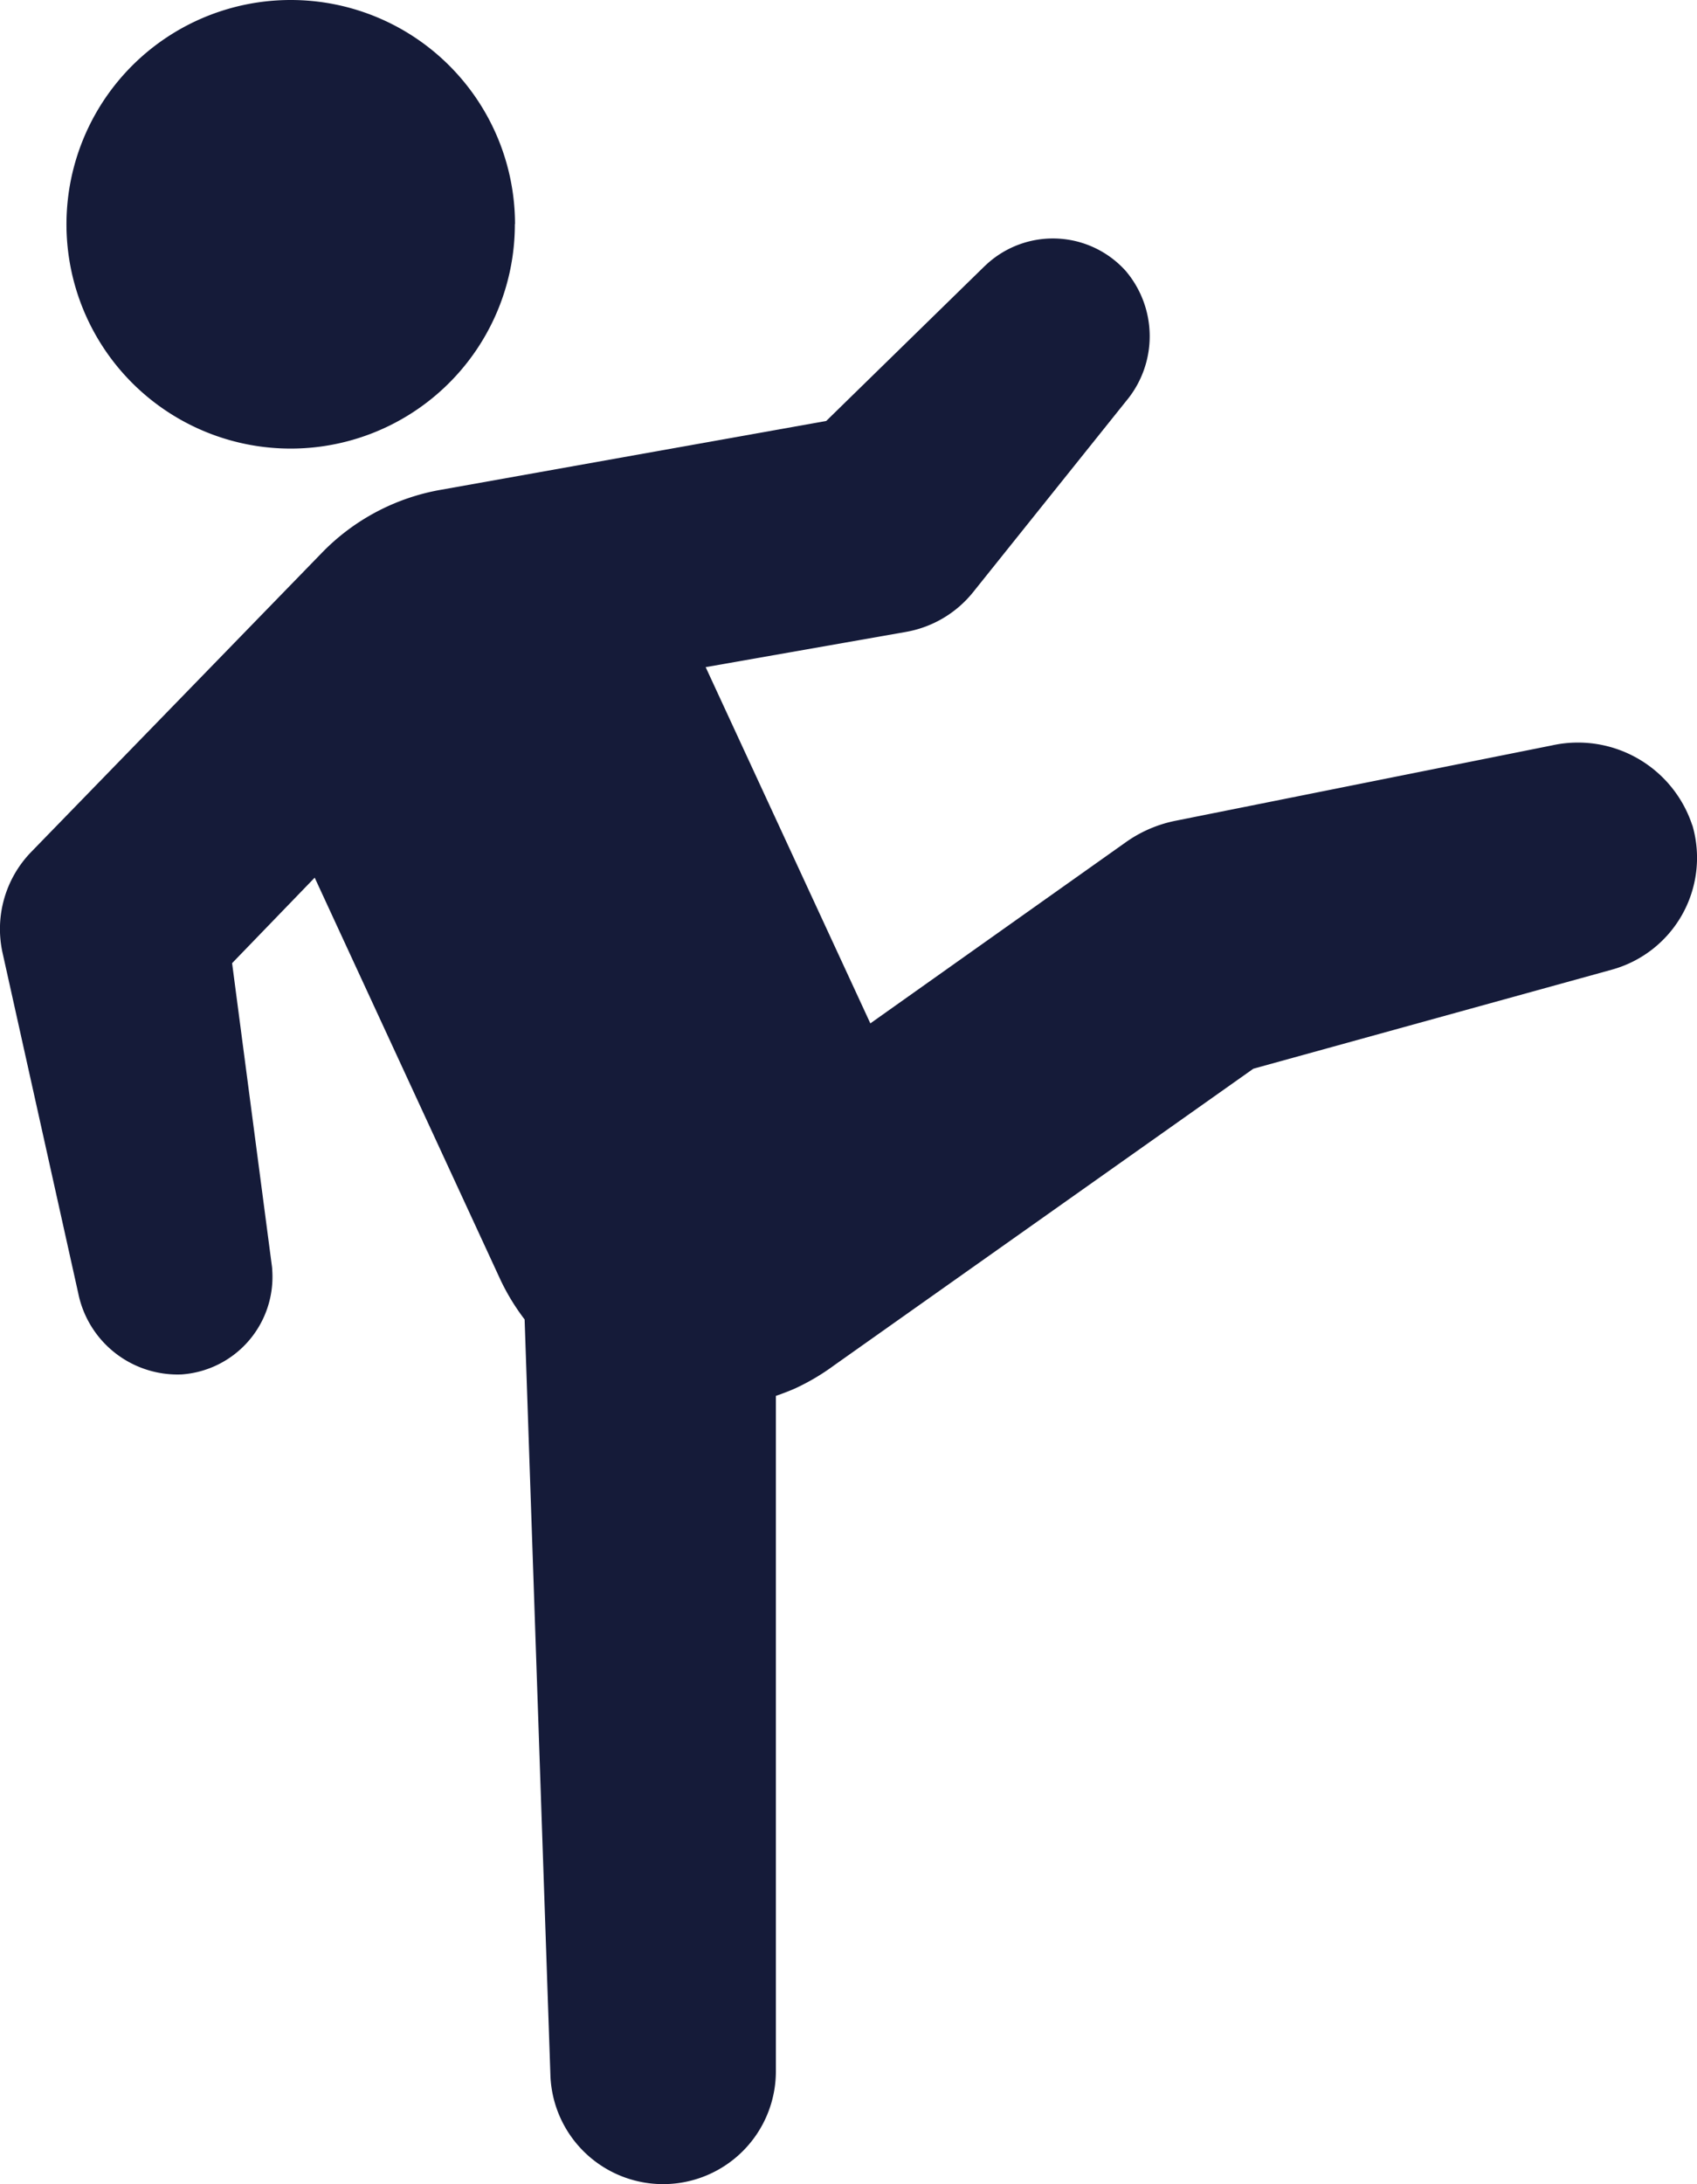
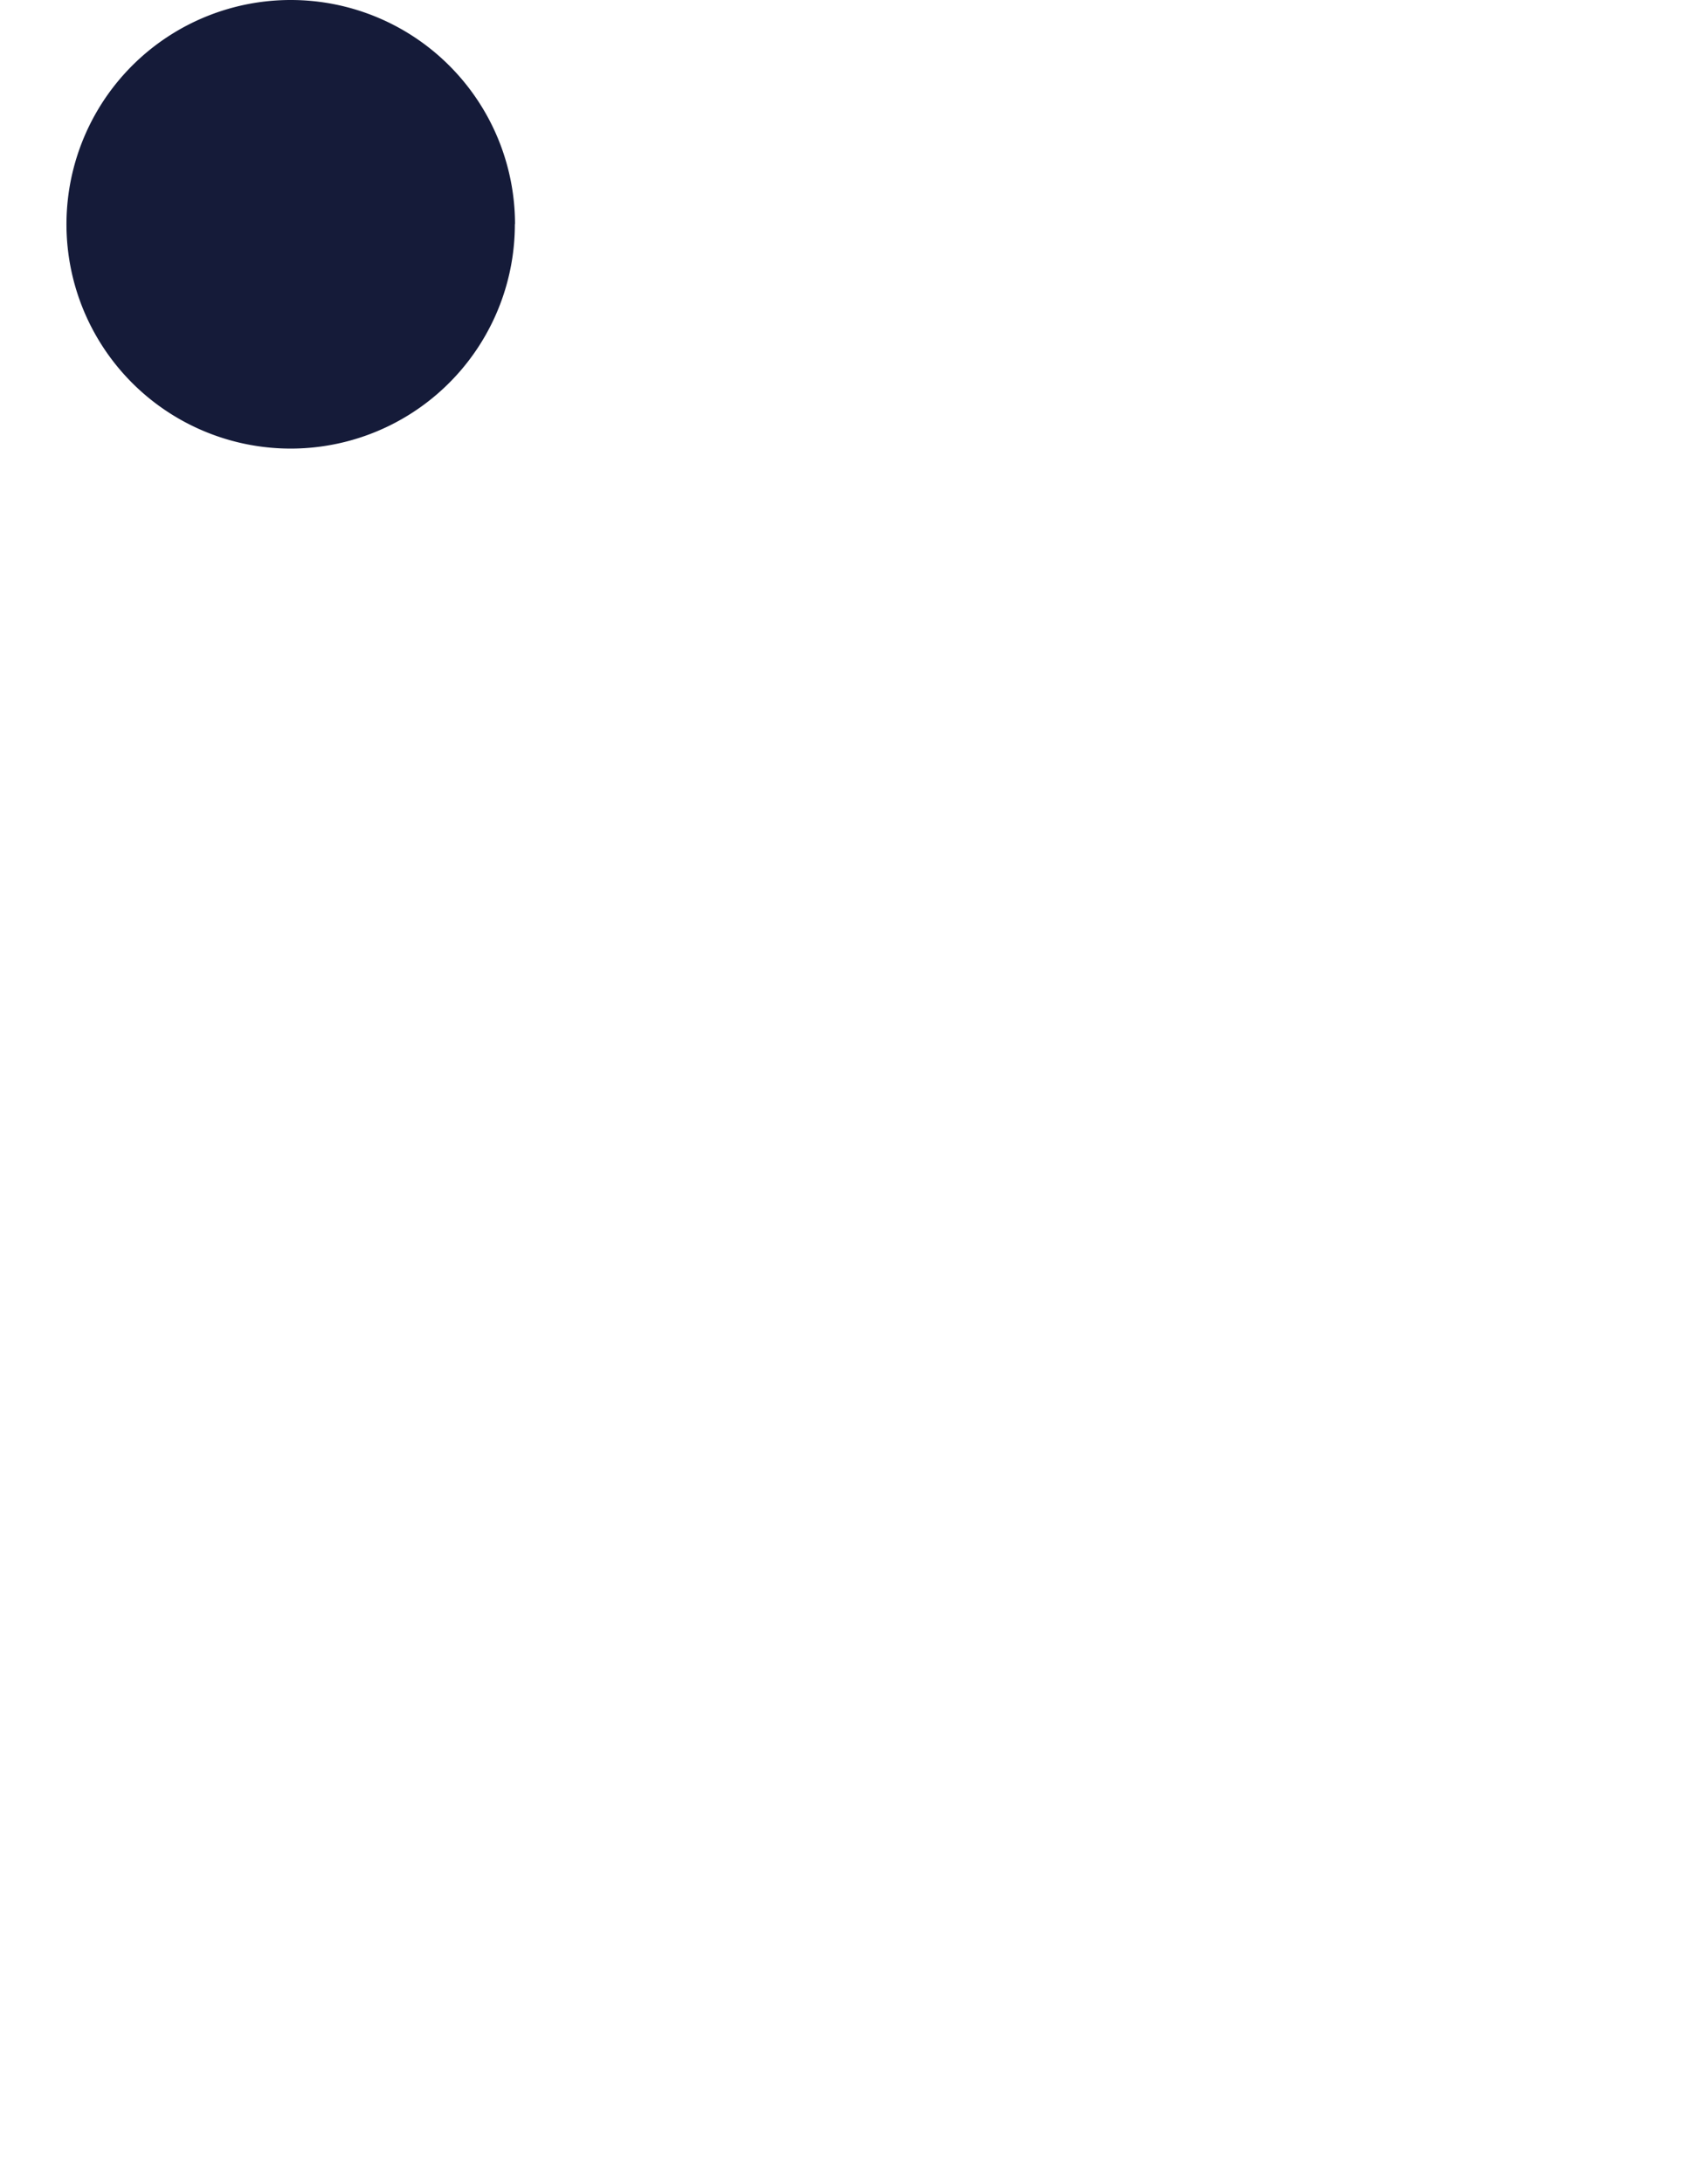
<svg xmlns="http://www.w3.org/2000/svg" width="43.145" height="55.505" viewBox="0 0 43.145 55.505">
  <g transform="translate(-243.334 -3907.381)">
    <path d="M102.566,6.294A5.7,5.7,0,1,1,96.87.6a5.7,5.7,0,0,1,5.7,5.694" transform="translate(153.858 3906.781)" fill="#151b39" fill-rule="evenodd" />
-     <path d="M133.356,18.506a3.06,3.06,0,0,0-3.565-2.022L120.216,18.4a3.294,3.294,0,0,0-1.254.541l-6.5,4.607-4.187-9.053,5.09-.895a2.814,2.814,0,0,0,1.711-1.012l3.89-4.856a2.564,2.564,0,0,0-.014-3.309,2.49,2.49,0,0,0-3.513-.184l-.075.069-4.024,3.931-9.774,1.745a5.548,5.548,0,0,0-3.072,1.63l-7.37,7.581A2.809,2.809,0,0,0,90.4,21.76l1.923,8.645a2.577,2.577,0,0,0,2.632,2.064,2.484,2.484,0,0,0,2.3-2.654c0-.048-.008-.1-.014-.143l-1.006-7.654,2.1-2.173,4.729,10.233a5.62,5.62,0,0,0,.608.994l.656,19.214a2.867,2.867,0,0,0,5.732-.1V33.015c.162-.057.323-.117.485-.188a5.689,5.689,0,0,0,.992-.586L122.2,24.7l9.114-2.517a2.949,2.949,0,0,0,2.06-3.626l-.016-.053" transform="translate(153 3909.84)" fill="#151b39" fill-rule="evenodd" />
  </g>
</svg>